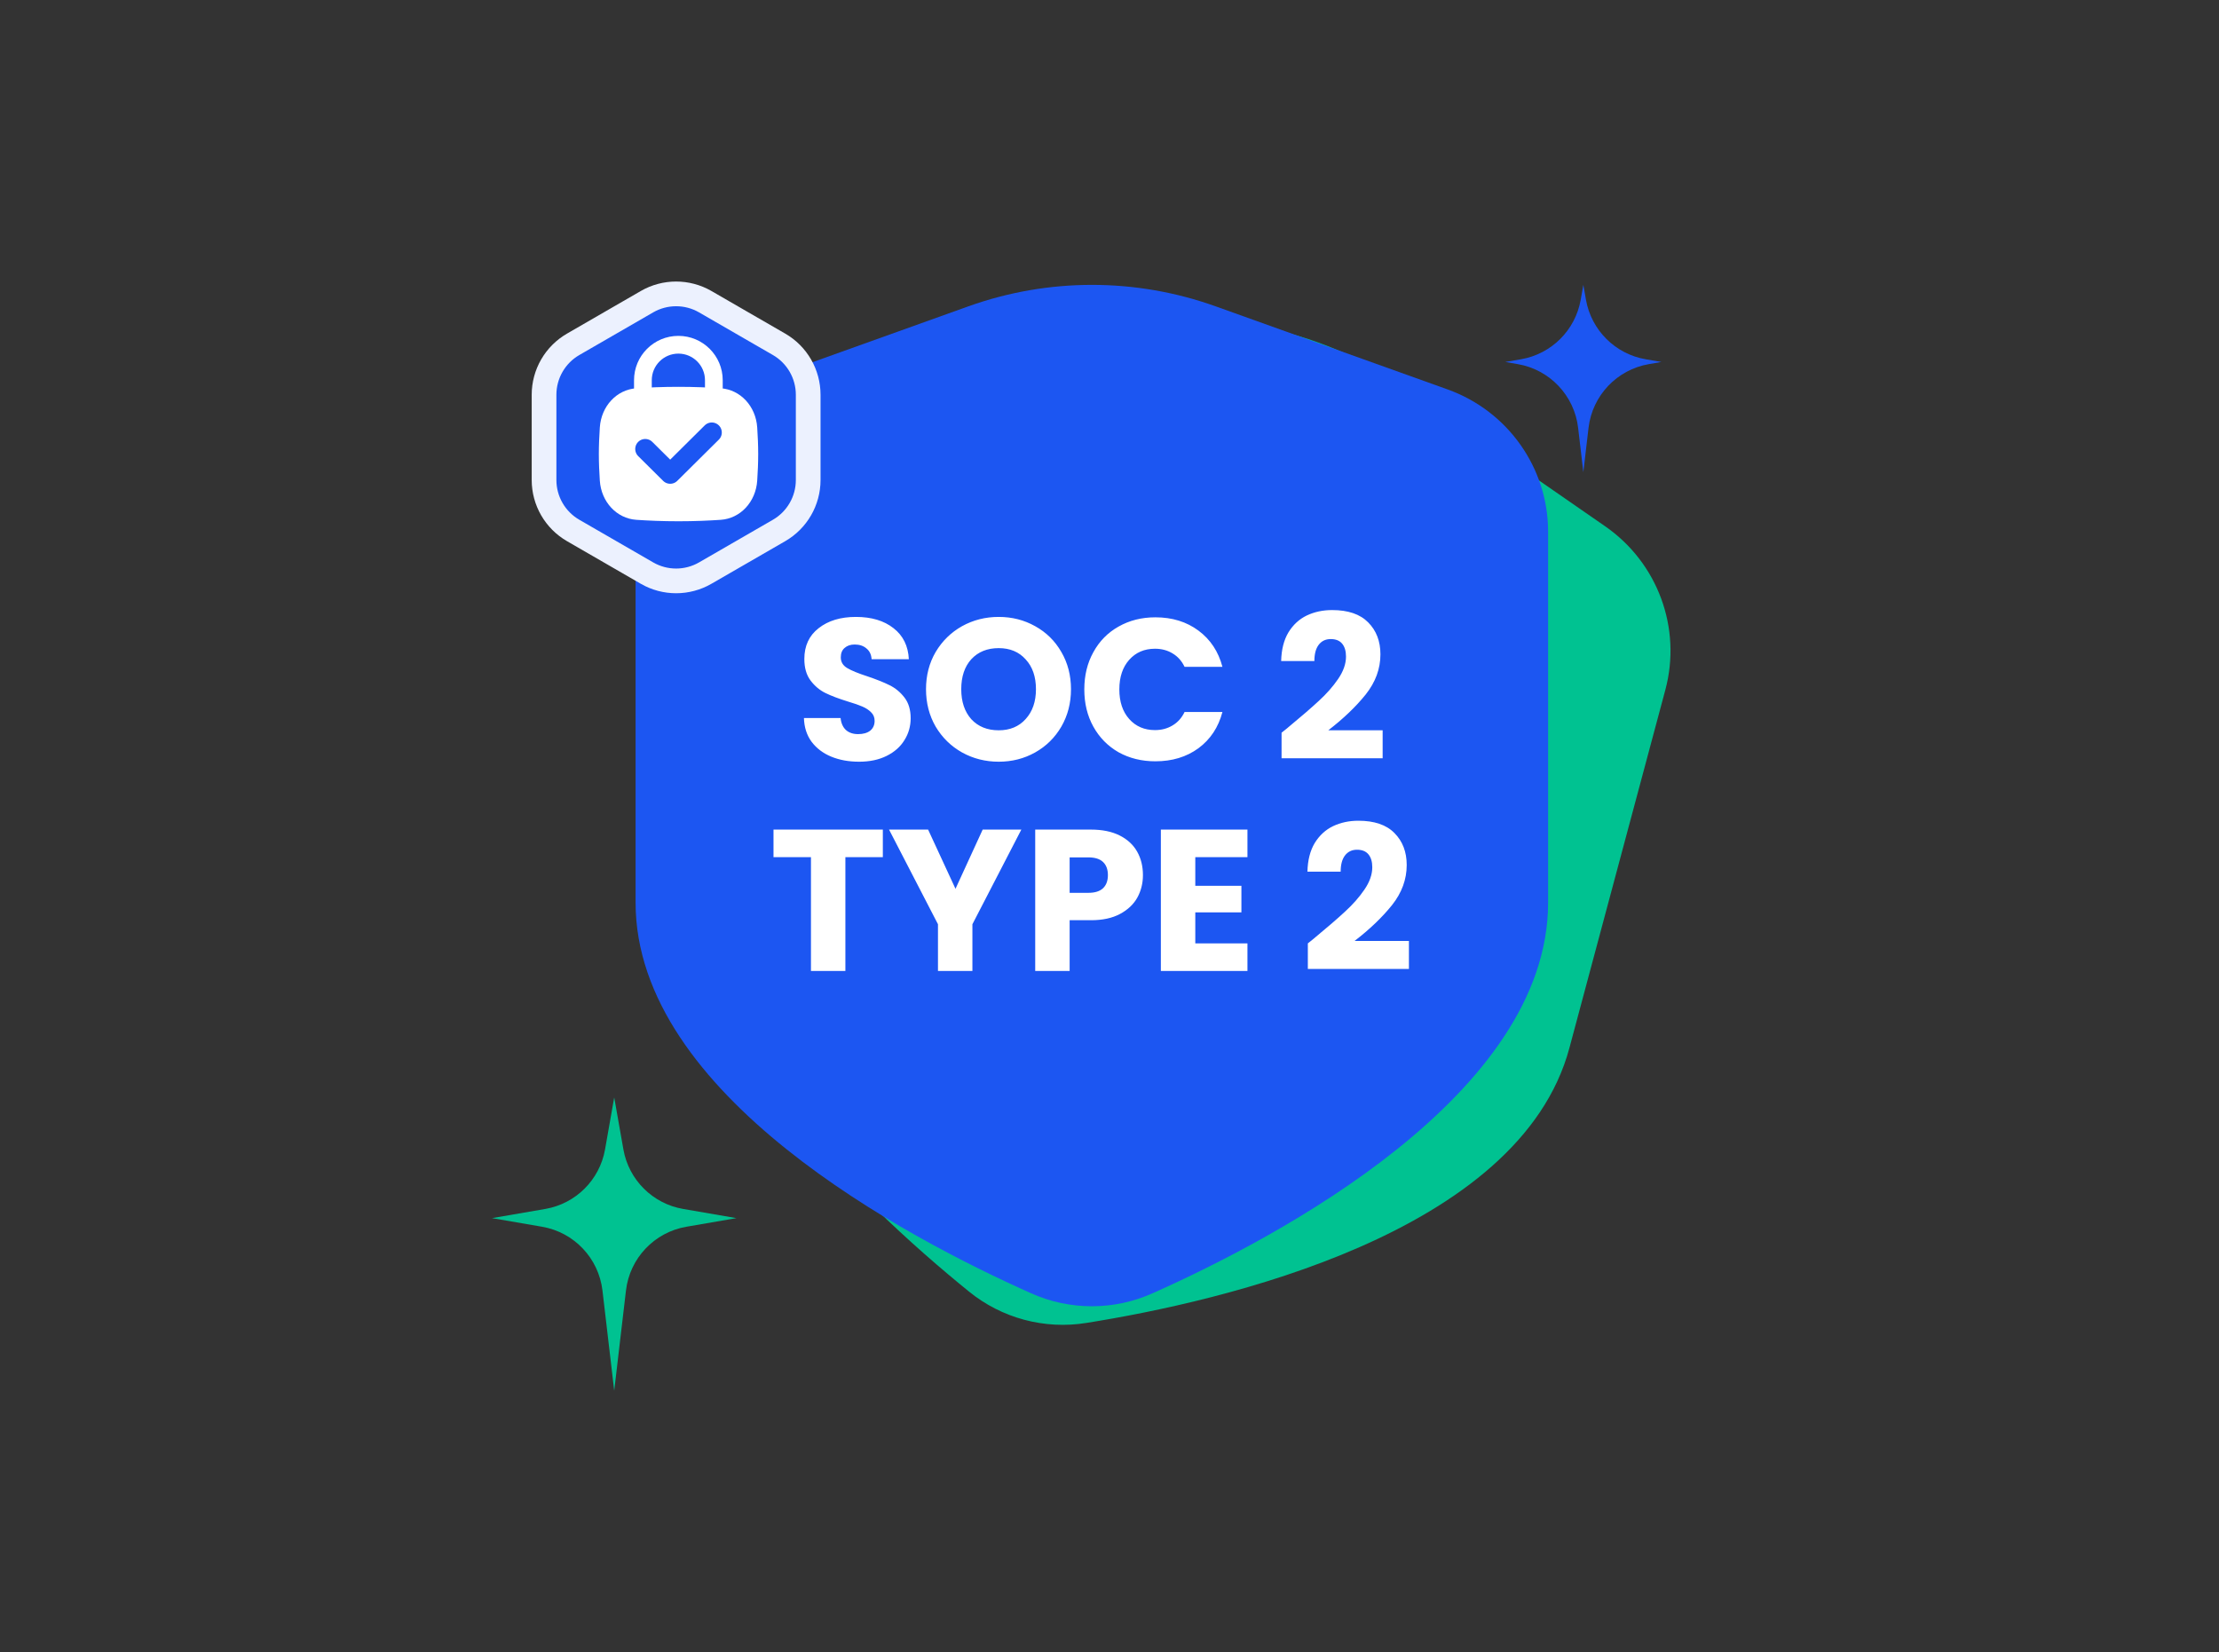
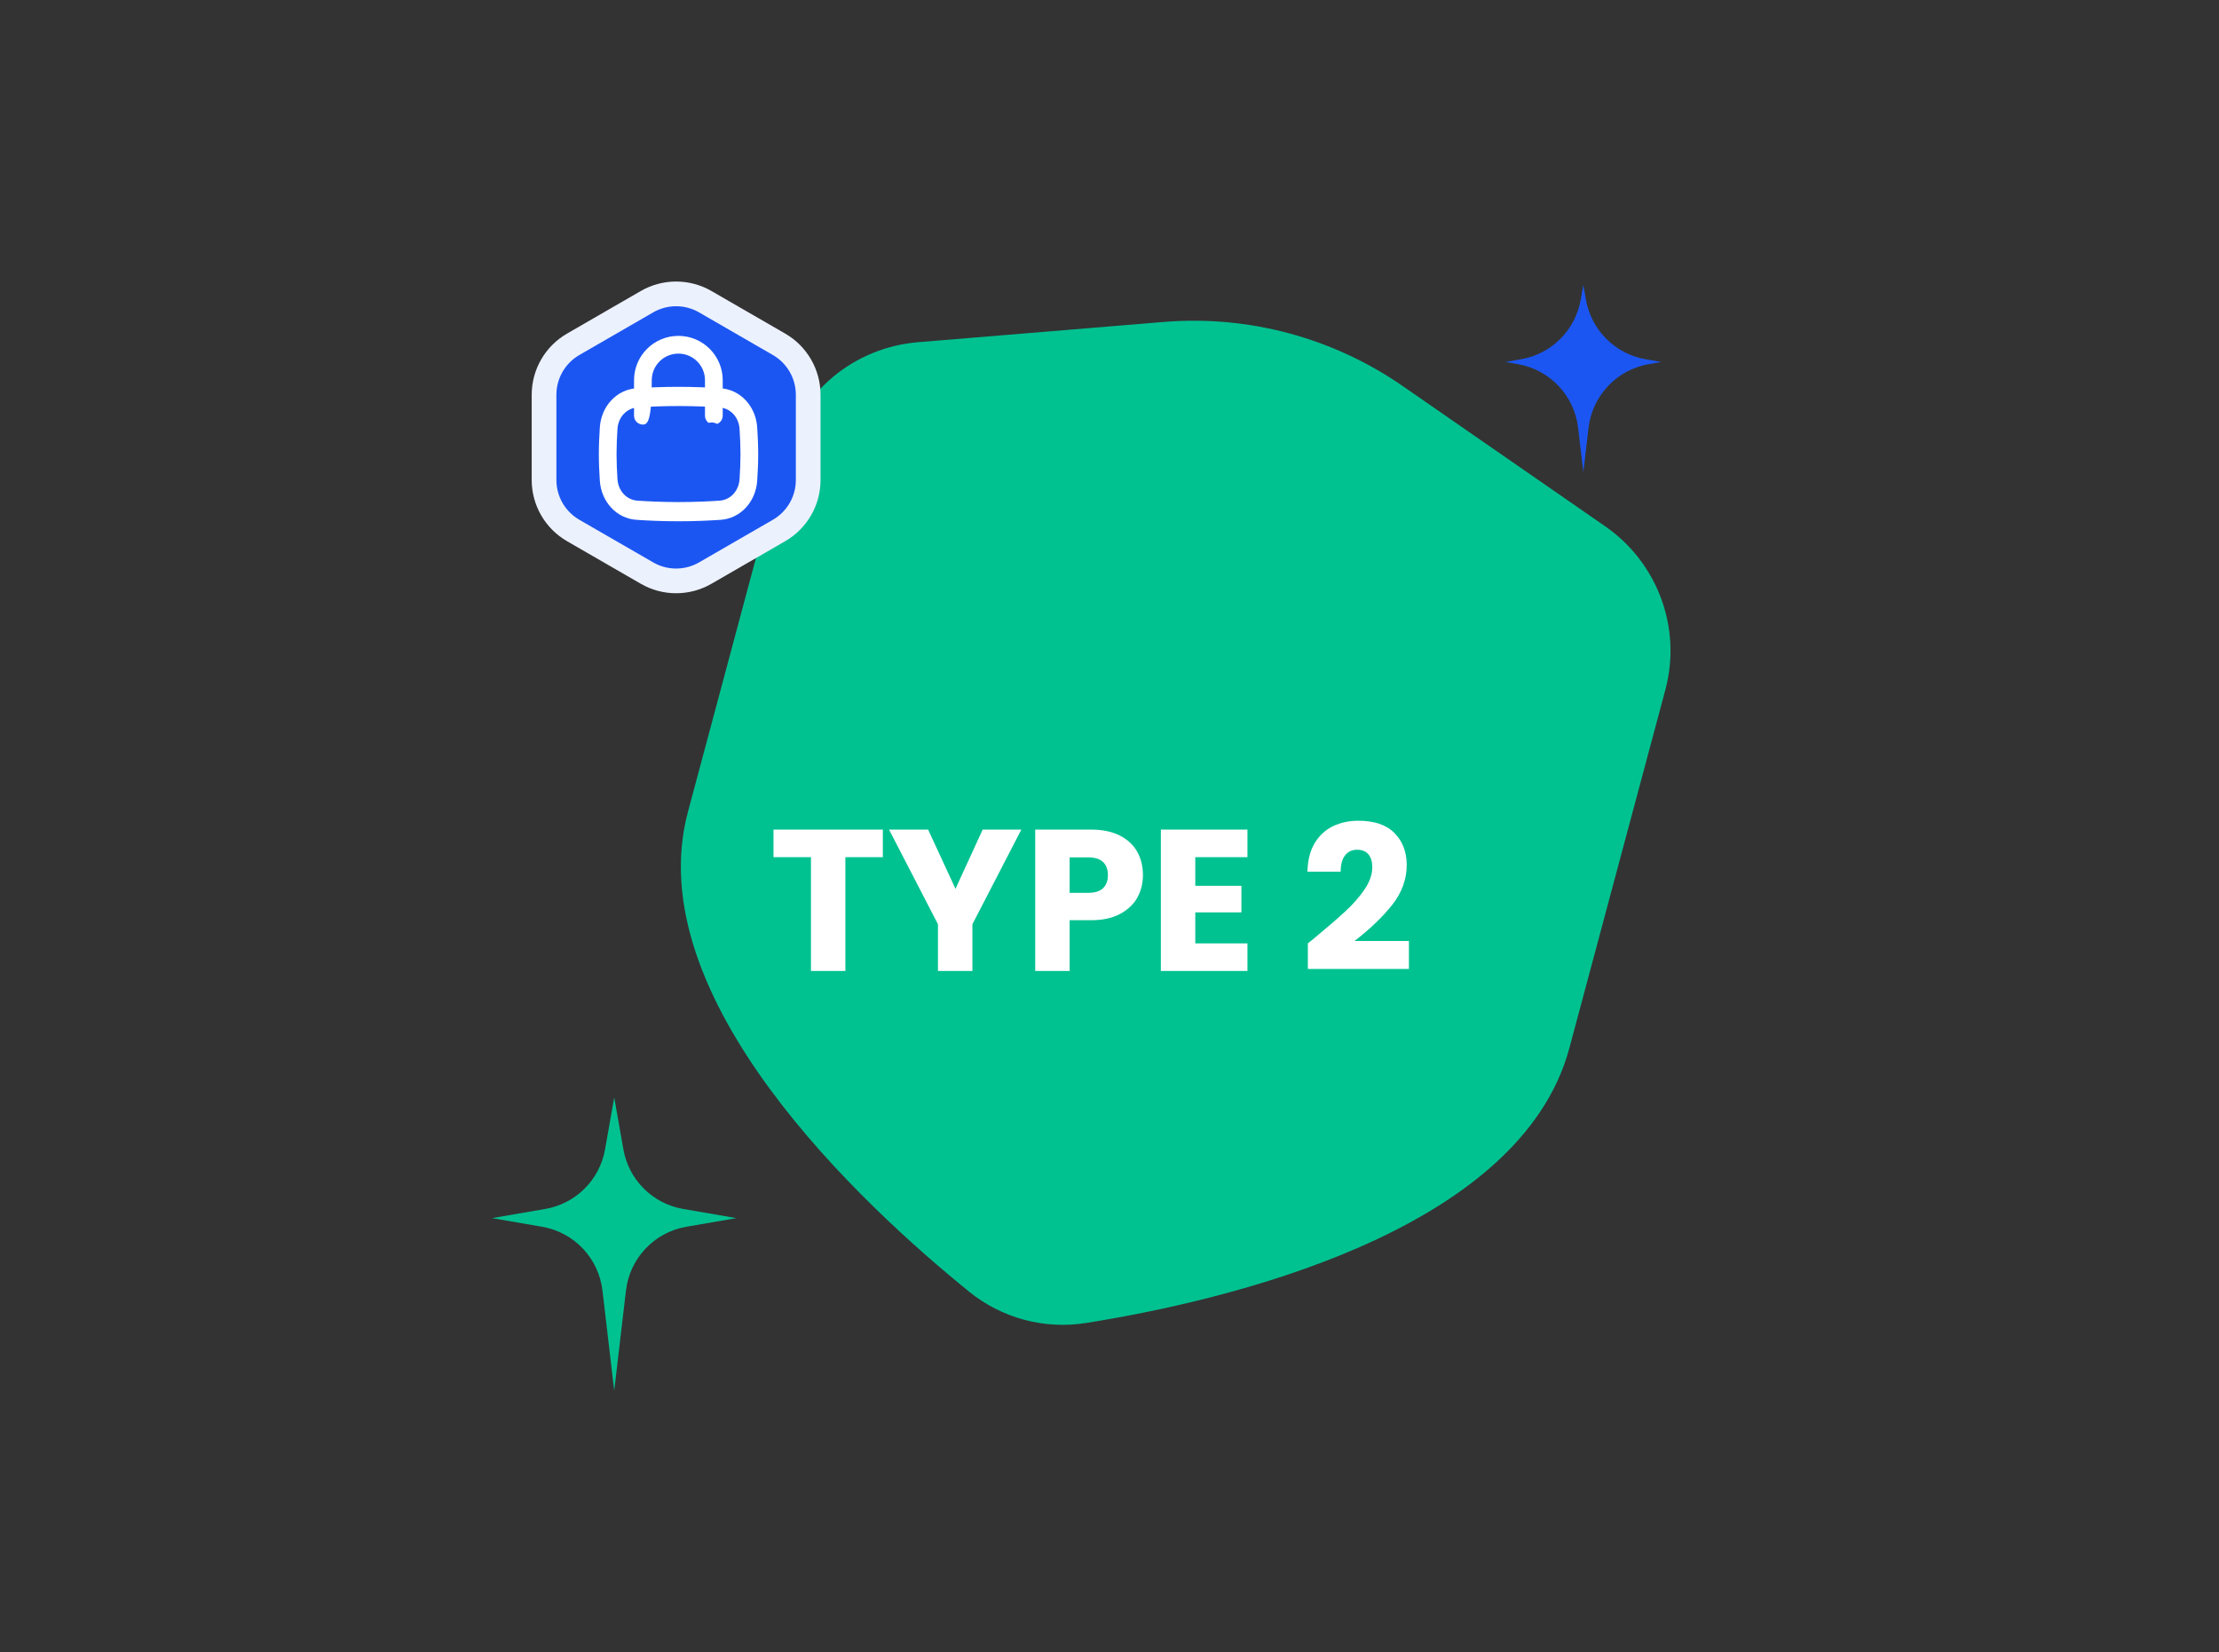
<svg xmlns="http://www.w3.org/2000/svg" width="681.0" height="507.0" viewBox="0.0 0.0 681.0 507.0" fill="none">
  <rect x="0.0" y="0.0" width="681.0" height="507.0" fill="#333333" stroke="none" />
  <path fill-rule="evenodd" clip-rule="evenodd" d="M481.648 321.561L511.091 211.676C516.163 192.765 508.766 172.689 492.599 161.485L430.442 118.439C409.024 103.605 383.099 96.659 357.134 98.796L281.679 105.018C262.094 106.635 245.659 120.302 240.581 139.193L211.138 249.078C195.839 306.174 264.814 369.939 297.328 396.293C307.414 404.516 320.551 408.036 333.397 405.958C374.732 399.391 466.373 378.567 481.648 321.561Z" fill="#00C291" />
-   <path fill-rule="evenodd" clip-rule="evenodd" d="M475.109 276.952V163.191C475.114 143.612 462.772 126.134 444.257 119.497L373.077 94.005C348.549 85.22 321.71 85.22 297.183 94.005L225.909 119.544C207.41 126.175 195.073 143.629 195.057 163.191V276.952C195.057 336.062 278.186 379.803 316.413 396.844C328.283 402.176 341.884 402.176 353.753 396.844C391.981 379.803 475.109 335.97 475.109 276.952Z" fill="#1C56F2" />
-   <path d="M263.657 233.74C260.485 233.74 257.642 233.225 255.129 232.195C252.616 231.165 250.598 229.641 249.073 227.622C247.59 225.603 246.807 223.173 246.725 220.33H257.972C258.137 221.937 258.693 223.173 259.64 224.038C260.588 224.862 261.824 225.274 263.348 225.274C264.914 225.274 266.15 224.923 267.056 224.223C267.962 223.482 268.415 222.472 268.415 221.195C268.415 220.124 268.045 219.238 267.303 218.538C266.603 217.838 265.717 217.261 264.646 216.808C263.616 216.354 262.133 215.839 260.197 215.263C257.395 214.398 255.109 213.532 253.337 212.667C251.566 211.802 250.041 210.525 248.764 208.836C247.487 207.147 246.849 204.943 246.849 202.224C246.849 198.186 248.311 195.035 251.236 192.769C254.161 190.462 257.972 189.308 262.668 189.308C267.447 189.308 271.299 190.462 274.224 192.769C277.149 195.035 278.715 198.207 278.921 202.286H267.489C267.406 200.885 266.891 199.793 265.944 199.01C264.996 198.186 263.781 197.774 262.298 197.774C261.021 197.774 259.991 198.125 259.208 198.825C258.425 199.484 258.034 200.452 258.034 201.729C258.034 203.13 258.693 204.222 260.011 205.005C261.33 205.787 263.389 206.632 266.191 207.538C268.992 208.486 271.258 209.392 272.988 210.257C274.76 211.122 276.284 212.379 277.561 214.027C278.838 215.675 279.477 217.796 279.477 220.392C279.477 222.864 278.838 225.109 277.561 227.128C276.325 229.146 274.513 230.753 272.123 231.948C269.734 233.142 266.912 233.74 263.657 233.74ZM306.496 233.74C302.418 233.74 298.669 232.792 295.249 230.897C291.871 229.002 289.173 226.365 287.154 222.987C285.177 219.568 284.188 215.736 284.188 211.493C284.188 207.25 285.177 203.439 287.154 200.061C289.173 196.683 291.871 194.046 295.249 192.151C298.669 190.256 302.418 189.308 306.496 189.308C310.575 189.308 314.303 190.256 317.681 192.151C321.101 194.046 323.779 196.683 325.715 200.061C327.692 203.439 328.681 207.25 328.681 211.493C328.681 215.736 327.692 219.568 325.715 222.987C323.737 226.365 321.06 229.002 317.681 230.897C314.303 232.792 310.575 233.74 306.496 233.74ZM306.496 224.1C309.957 224.1 312.717 222.946 314.777 220.639C316.878 218.332 317.929 215.283 317.929 211.493C317.929 207.662 316.878 204.613 314.777 202.347C312.717 200.04 309.957 198.887 306.496 198.887C302.994 198.887 300.193 200.02 298.092 202.286C296.032 204.551 295.002 207.621 295.002 211.493C295.002 215.324 296.032 218.394 298.092 220.701C300.193 222.967 302.994 224.1 306.496 224.1ZM332.768 211.555C332.768 207.27 333.695 203.46 335.549 200.123C337.402 196.744 339.977 194.128 343.273 192.275C346.61 190.38 350.38 189.432 354.582 189.432C359.731 189.432 364.14 190.791 367.806 193.511C371.473 196.23 373.924 199.937 375.16 204.634H363.542C362.677 202.821 361.441 201.441 359.834 200.493C358.269 199.546 356.477 199.072 354.458 199.072C351.204 199.072 348.567 200.205 346.548 202.471C344.53 204.737 343.52 207.765 343.52 211.555C343.52 215.345 344.53 218.373 346.548 220.639C348.567 222.905 351.204 224.038 354.458 224.038C356.477 224.038 358.269 223.564 359.834 222.616C361.441 221.669 362.677 220.289 363.542 218.476H375.16C373.924 223.173 371.473 226.88 367.806 229.599C364.14 232.277 359.731 233.616 354.582 233.616C350.38 233.616 346.61 232.689 343.273 230.835C339.977 228.94 337.402 226.324 335.549 222.987C333.695 219.65 332.768 215.839 332.768 211.555ZM393.305 224.841C394.706 223.729 395.344 223.214 395.221 223.296C399.258 219.959 402.43 217.22 404.737 215.077C407.086 212.935 409.063 210.69 410.67 208.342C412.277 205.993 413.08 203.707 413.08 201.482C413.08 199.793 412.689 198.475 411.906 197.527C411.123 196.58 409.949 196.106 408.383 196.106C406.818 196.106 405.582 196.703 404.676 197.898C403.81 199.052 403.378 200.699 403.378 202.842H393.182C393.264 199.34 394.006 196.415 395.406 194.067C396.848 191.718 398.723 189.988 401.03 188.876C403.378 187.763 405.973 187.207 408.816 187.207C413.718 187.207 417.406 188.464 419.877 190.977C422.39 193.49 423.647 196.765 423.647 200.802C423.647 205.211 422.143 209.31 419.136 213.1C416.128 216.849 412.297 220.515 407.642 224.1H424.327V232.689H393.305V224.841Z" fill="white" />
  <path d="M270.939 254.571V263.037H259.445V297.952H248.878V263.037H237.384V254.571H270.939ZM313.444 254.571L298.427 283.615V297.952H287.86V283.615L272.844 254.571H284.832L293.236 272.739L301.579 254.571H313.444ZM350.762 268.537C350.762 271.05 350.185 273.357 349.032 275.458C347.878 277.518 346.107 279.186 343.717 280.463C341.328 281.741 338.362 282.379 334.819 282.379H328.268V297.952H317.701V254.571H334.819C338.279 254.571 341.204 255.168 343.594 256.363C345.983 257.558 347.775 259.206 348.97 261.307C350.165 263.408 350.762 265.818 350.762 268.537ZM334.015 273.975C336.034 273.975 337.538 273.501 338.526 272.554C339.515 271.606 340.01 270.267 340.01 268.537C340.01 266.806 339.515 265.468 338.526 264.52C337.538 263.572 336.034 263.099 334.015 263.099H328.268V273.975H334.015ZM366.83 263.037V271.812H380.982V279.969H366.83V289.486H382.836V297.952H356.263V254.571H382.836V263.037H366.83ZM401.37 289.486C402.771 288.373 403.409 287.858 403.286 287.941C407.323 284.604 410.495 281.864 412.802 279.722C415.151 277.58 417.128 275.334 418.735 272.986C420.341 270.638 421.145 268.351 421.145 266.127C421.145 264.438 420.753 263.119 419.971 262.172C419.188 261.224 418.014 260.75 416.448 260.75C414.883 260.75 413.647 261.348 412.741 262.543C411.875 263.696 411.443 265.344 411.443 267.486H401.246C401.329 263.984 402.07 261.059 403.471 258.711C404.913 256.363 406.788 254.633 409.095 253.52C411.443 252.408 414.038 251.852 416.881 251.852C421.783 251.852 425.471 253.108 427.942 255.621C430.455 258.134 431.712 261.41 431.712 265.447C431.712 269.855 430.208 273.954 427.201 277.744C424.193 281.493 420.362 285.16 415.707 288.744H432.392V297.334H401.37V289.486Z" fill="white" />
  <path d="M198.557 92.578C204.089 89.384 210.905 89.384 216.437 92.578L239.089 105.656C244.621 108.85 248.029 114.752 248.029 121.14V147.296C248.029 153.684 244.621 159.587 239.089 162.781L216.437 175.859C210.905 179.053 204.089 179.053 198.557 175.859L175.905 162.781C170.373 159.587 166.966 153.684 166.966 147.296V121.14C166.966 114.752 170.373 108.85 175.905 105.656L198.557 92.578Z" fill="#1C56F2" stroke="#ECF1FE" stroke-width="7.58" />
-   <rect x="188.5" y="123.708" width="39.901" height="30.679" fill="white" />
  <path fill-rule="evenodd" clip-rule="evenodd" d="M208.234 124.596C203.418 124.596 199.128 124.786 195.623 125.028C192.298 125.257 189.742 128.008 189.503 131.588C189.333 134.135 189.215 136.819 189.215 139.329C189.215 141.84 189.333 144.524 189.503 147.07C189.742 150.651 192.298 153.402 195.623 153.631C199.128 153.873 203.418 154.063 208.234 154.063C213.05 154.063 217.34 153.873 220.845 153.631C224.17 153.402 226.726 150.651 226.965 147.07C227.135 144.524 227.253 141.84 227.253 139.329C227.253 136.819 227.135 134.135 226.965 131.588C226.726 128.008 224.17 125.257 220.845 125.028C217.34 124.786 213.05 124.596 208.234 124.596ZM195.278 119.146C189.253 119.562 184.519 124.632 184.083 131.164C183.908 133.8 183.781 136.633 183.781 139.329C183.781 142.026 183.908 144.859 184.083 147.495C184.519 154.026 189.253 159.097 195.278 159.513C198.882 159.761 203.288 159.956 208.234 159.956C213.18 159.956 217.586 159.761 221.19 159.513C227.215 159.097 231.95 154.026 232.385 147.495C232.56 144.859 232.687 142.026 232.687 139.329C232.687 136.633 232.56 133.8 232.385 131.164C231.95 124.632 227.215 119.562 221.19 119.146C217.586 118.898 213.18 118.703 208.234 118.703C203.288 118.703 198.882 118.898 195.278 119.146Z" fill="white" />
-   <path fill-rule="evenodd" clip-rule="evenodd" d="M194.582 116.675C194.582 109.16 200.675 103.067 208.191 103.067C215.706 103.067 221.799 109.16 221.799 116.675V127.562C221.799 129.065 220.581 130.284 219.077 130.284C217.574 130.284 216.356 129.065 216.356 127.562V116.675C216.356 112.166 212.7 108.51 208.191 108.51C203.681 108.51 200.025 112.166 200.025 116.675V127.562C200.025 129.065 198.807 130.284 197.304 130.284C195.801 130.284 194.582 129.065 194.582 127.562V116.675Z" fill="white" />
+   <path fill-rule="evenodd" clip-rule="evenodd" d="M194.582 116.675C194.582 109.16 200.675 103.067 208.191 103.067C215.706 103.067 221.799 109.16 221.799 116.675V127.562C221.799 129.065 220.581 130.284 219.077 130.284C217.574 130.284 216.356 129.065 216.356 127.562V116.675C216.356 112.166 212.7 108.51 208.191 108.51C203.681 108.51 200.025 112.166 200.025 116.675C200.025 129.065 198.807 130.284 197.304 130.284C195.801 130.284 194.582 129.065 194.582 127.562V116.675Z" fill="white" />
  <path d="M218.443 132.717L205.681 145.377L198.023 137.781" stroke="#1C56F2" stroke-width="6.15" stroke-linecap="round" stroke-linejoin="round" />
  <path d="M188.5 336.76L191.318 352.721C192.968 362.066 200.304 369.372 209.656 370.982L226 373.797L210.637 376.443C200.811 378.136 193.271 386.093 192.109 395.995L188.5 426.76L184.891 395.995C183.729 386.093 176.189 378.136 166.363 376.443L151 373.797L167.344 370.982C176.696 369.372 184.032 362.066 185.682 352.721L188.5 336.76Z" fill="#00C291" />
  <path d="M485.917 87.416L486.724 91.984C488.374 101.329 495.71 108.635 505.062 110.245L509.87 111.073L506.043 111.733C496.217 113.425 488.677 121.382 487.515 131.284L485.917 144.903L484.32 131.284C483.158 121.382 475.618 113.425 465.792 111.733L461.965 111.073L466.773 110.245C476.125 108.635 483.461 101.329 485.111 91.984L485.917 87.416Z" fill="#1C56F2" />
</svg>